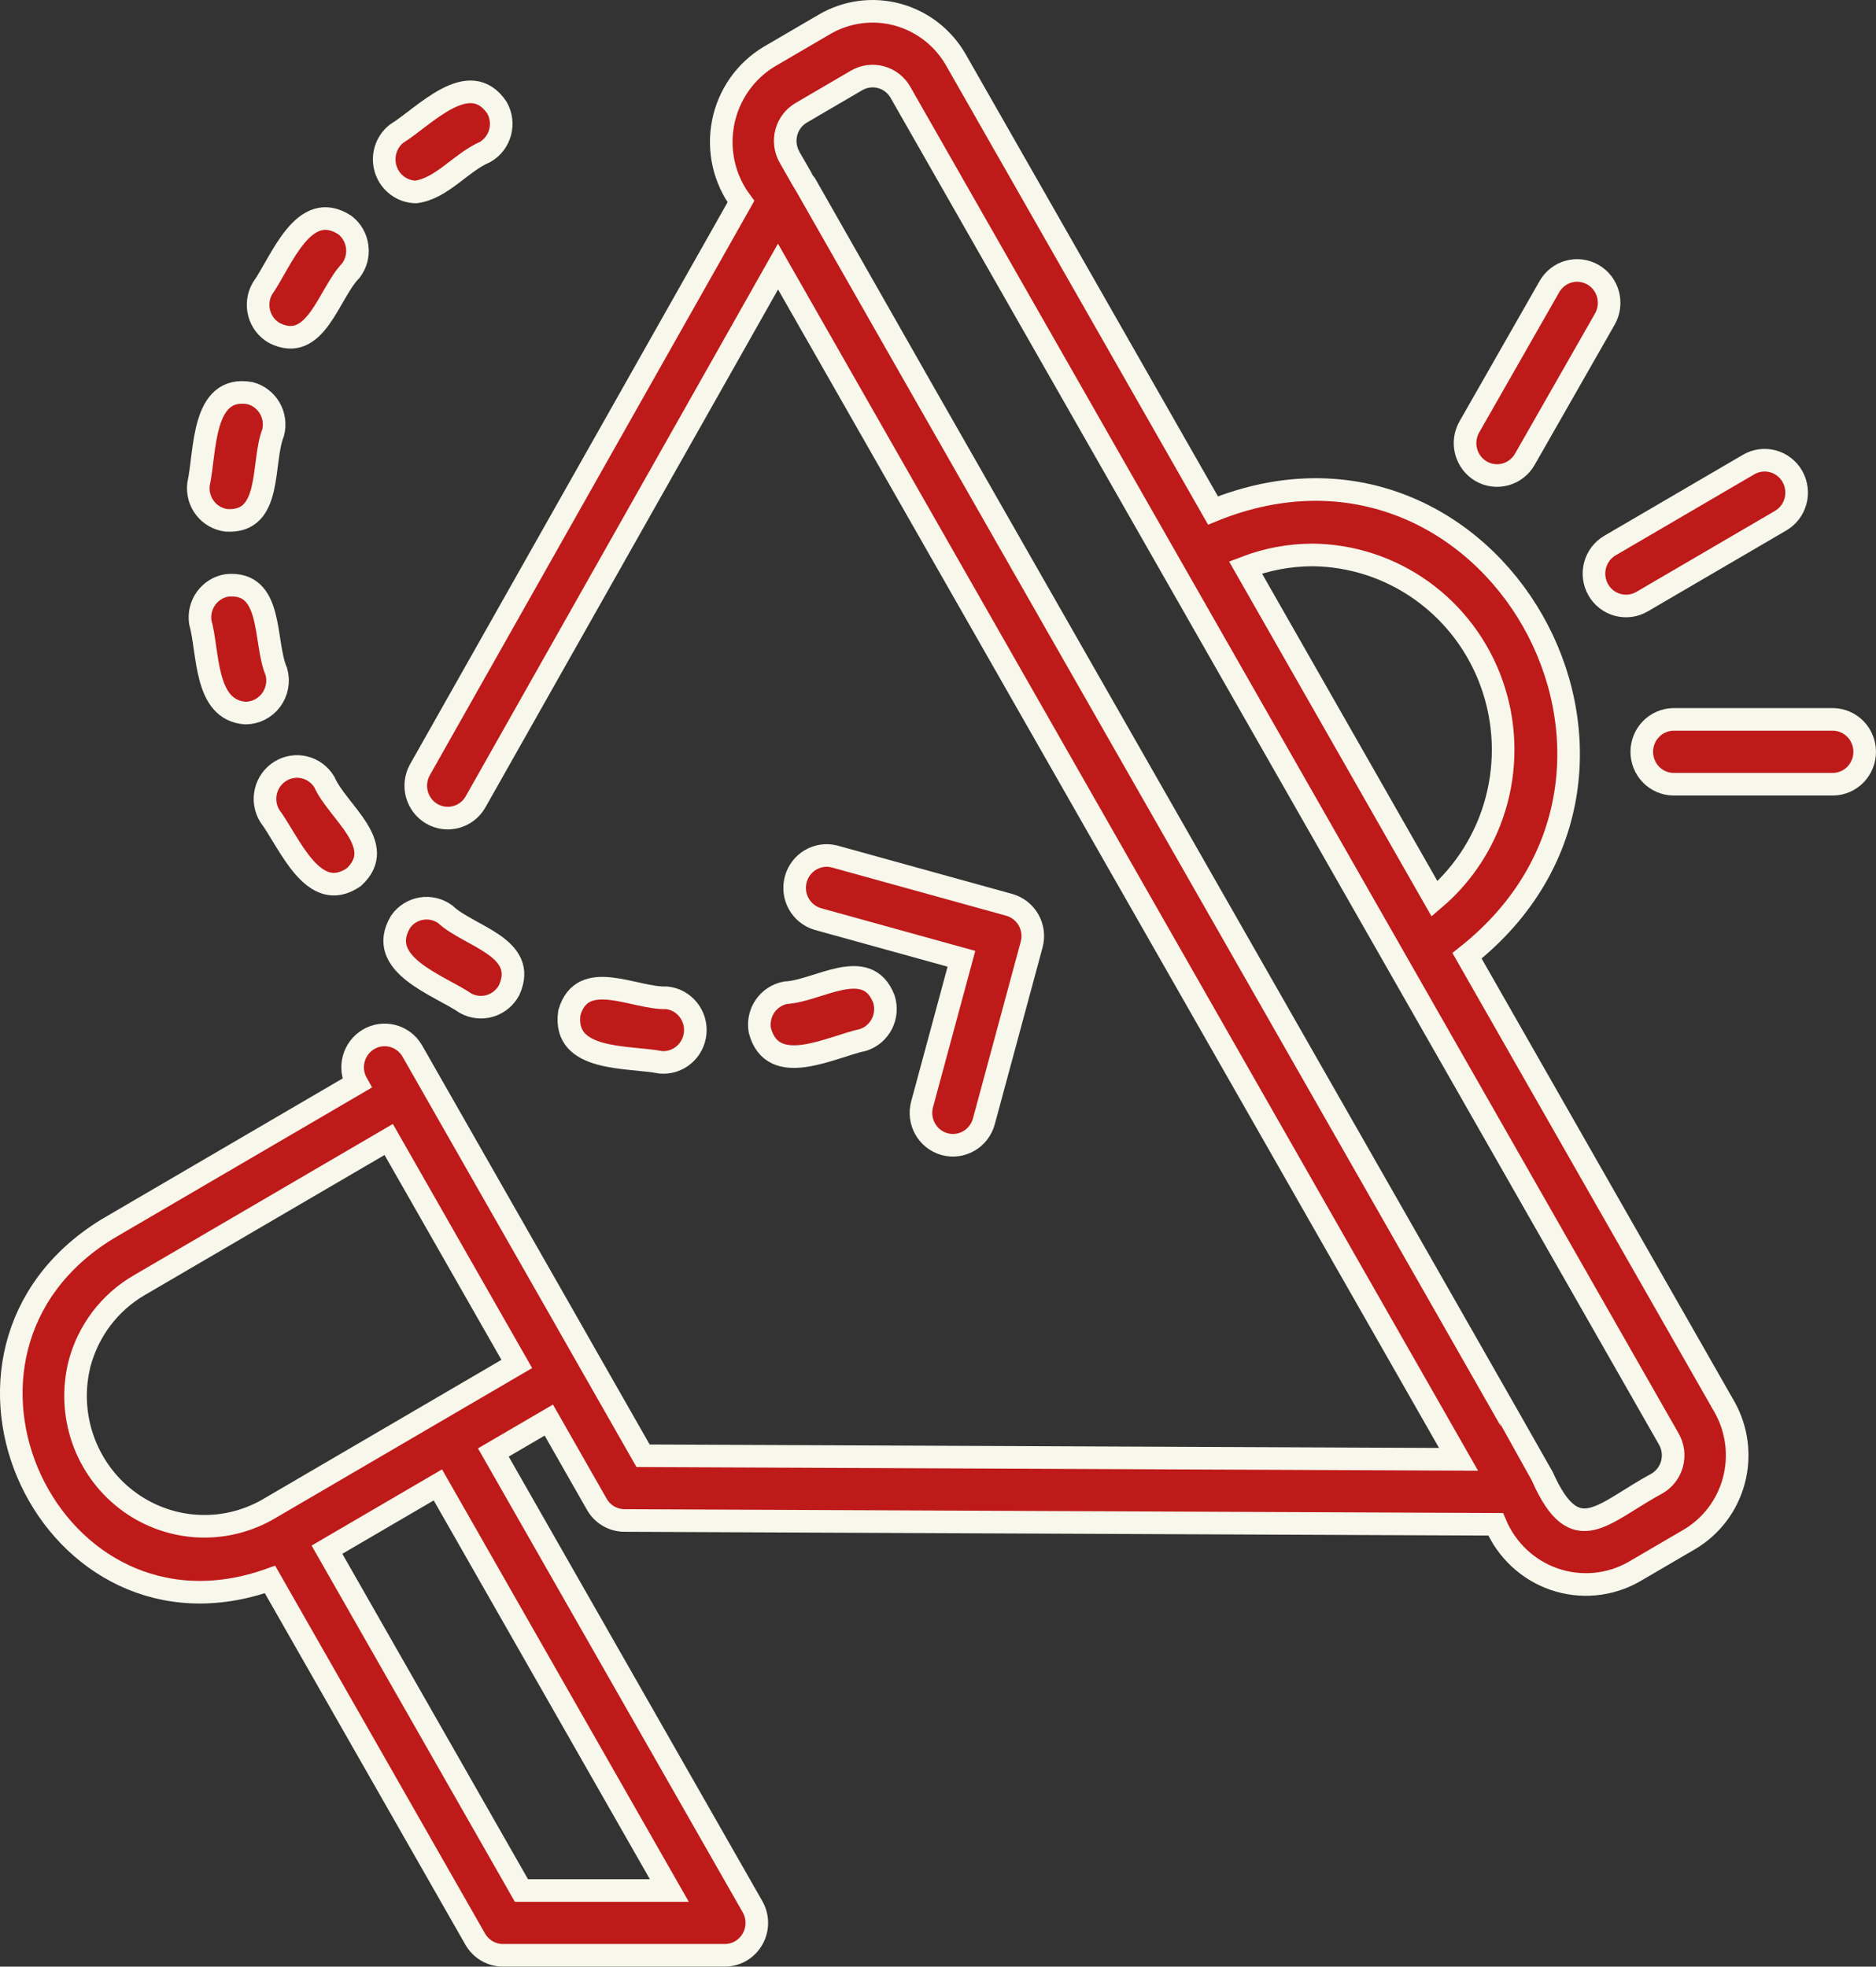
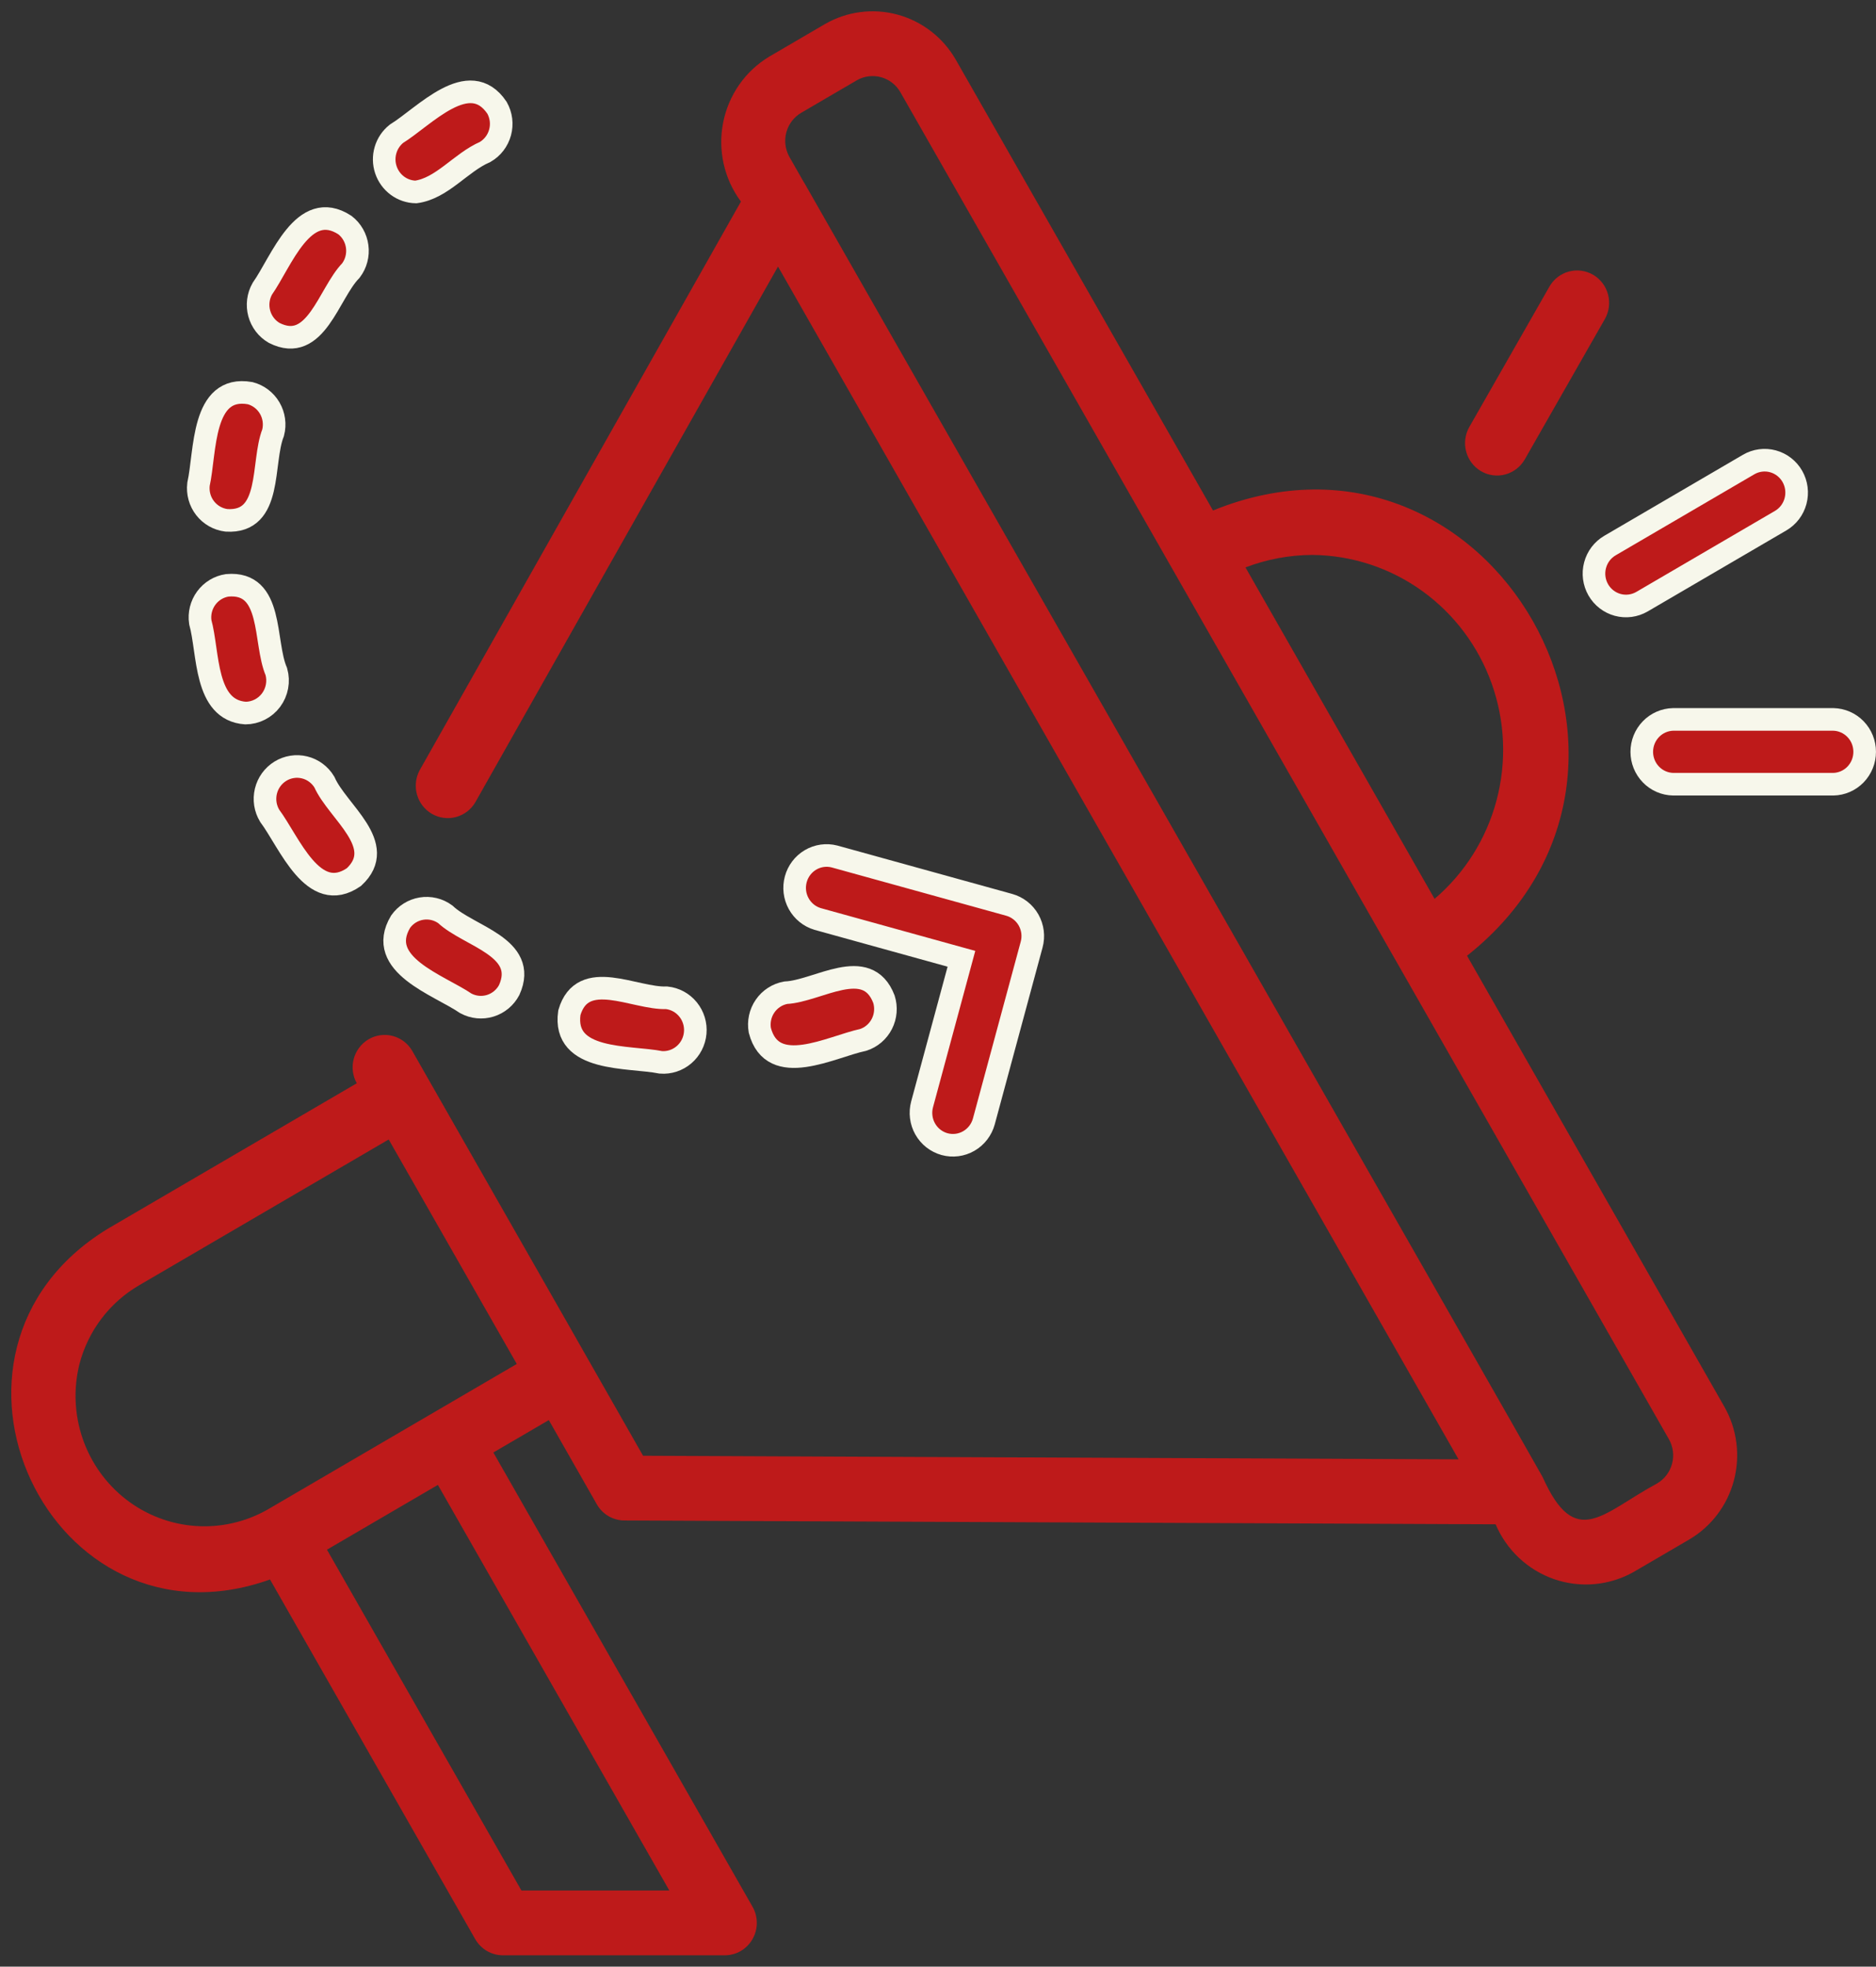
<svg xmlns="http://www.w3.org/2000/svg" viewBox="0 0 82.999 87" fill="none">
  <rect x="0" y="0" width="82.999" height="87" fill="#333333" stroke="none" />
  <path d="M64.905 42.281C75.325 34.015 65.974 17.585 53.666 22.583L42.29 2.647C41.725 1.661 40.797 0.942 39.708 0.647C38.62 0.352 37.461 0.505 36.484 1.073L34.03 2.507C33.507 2.822 33.054 3.245 32.703 3.749C32.352 4.253 32.11 4.826 31.992 5.43C31.874 6.035 31.883 6.658 32.019 7.259C32.155 7.86 32.415 8.425 32.781 8.917L18.568 34.071C18.39 34.401 18.347 34.788 18.448 35.149C18.549 35.51 18.786 35.816 19.108 36.003C19.43 36.189 19.811 36.24 20.17 36.145C20.529 36.05 20.837 35.817 21.027 35.495L34.421 11.792L64.53 64.558L28.451 64.4L26.026 60.147C25.937 59.977 18.322 46.646 18.233 46.48C18.042 46.156 17.732 45.922 17.371 45.828C17.01 45.734 16.627 45.788 16.305 45.977C15.983 46.167 15.748 46.478 15.65 46.842C15.553 47.206 15.601 47.594 15.785 47.922L4.739 54.375C-4.148 59.839 2.231 73.348 11.946 69.873L21.024 85.782C21.149 86 21.328 86.181 21.543 86.307C21.758 86.433 22.003 86.499 22.252 86.499H32.066C32.315 86.499 32.559 86.433 32.775 86.307C32.99 86.181 33.169 86 33.293 85.782C33.418 85.564 33.483 85.317 33.483 85.066C33.483 84.814 33.418 84.567 33.293 84.349L21.827 64.255L24.281 62.822L26.404 66.546C26.527 66.763 26.705 66.944 26.92 67.07C27.134 67.195 27.377 67.262 27.625 67.263L66.17 67.432C66.41 67.997 66.765 68.506 67.211 68.924C67.658 69.342 68.186 69.661 68.762 69.86C69.338 70.058 69.949 70.132 70.554 70.077C71.16 70.022 71.748 69.839 72.28 69.539L74.733 68.106C75.708 67.535 76.42 66.595 76.712 65.494C77.003 64.393 76.852 63.219 76.29 62.231L64.905 42.281ZM29.613 83.632H23.069L14.466 68.555C15.388 68.017 18.404 66.255 19.373 65.689L29.613 83.632ZM11.823 66.789C10.85 67.338 9.74 67.587 8.63 67.505C7.519 67.423 6.456 67.014 5.573 66.328C4.689 65.642 4.024 64.709 3.658 63.645C3.293 62.581 3.243 61.432 3.516 60.339C3.707 59.611 4.038 58.929 4.491 58.331C4.945 57.734 5.51 57.233 6.156 56.858L17.197 50.408L22.864 60.339L11.823 66.789ZM58.06 24.549C59.801 24.564 61.495 25.119 62.915 26.139C64.334 27.158 65.411 28.593 66 30.251C66.589 31.908 66.663 33.708 66.21 35.409C65.758 37.11 64.801 38.63 63.469 39.764L55.103 25.101C56.048 24.74 57.05 24.553 58.06 24.549ZM73.317 65.623C70.89 66.933 69.706 68.596 68.248 65.339C68.239 65.28 35.668 8.251 35.644 8.194C35.628 8.182 34.942 6.965 34.929 6.948C34.742 6.619 34.691 6.227 34.788 5.86C34.885 5.493 35.122 5.18 35.447 4.99L37.901 3.556C38.227 3.367 38.613 3.316 38.976 3.414C39.339 3.513 39.648 3.752 39.836 4.081L73.835 63.665C74.023 63.994 74.074 64.385 73.976 64.752C73.879 65.119 73.642 65.432 73.317 65.623Z" fill="#BE1A1A" />
  <path d="M70.711 26.092C70.899 26.421 71.209 26.661 71.571 26.759C71.934 26.857 72.321 26.806 72.646 26.617L78.781 23.033C79.106 22.843 79.343 22.53 79.44 22.163C79.537 21.796 79.486 21.405 79.299 21.075C79.111 20.746 78.802 20.506 78.439 20.407C78.076 20.309 77.689 20.36 77.364 20.55L71.23 24.134C70.904 24.324 70.667 24.637 70.57 25.004C70.472 25.371 70.523 25.762 70.711 26.092Z" fill="#BE1A1A" />
  <path d="M65.526 20.846C65.851 21.035 66.238 21.086 66.601 20.988C66.964 20.889 67.273 20.649 67.461 20.321L71.003 14.114C71.19 13.785 71.241 13.394 71.144 13.026C71.046 12.659 70.809 12.346 70.484 12.156C70.158 11.966 69.772 11.915 69.409 12.013C69.046 12.111 68.737 12.352 68.549 12.681L65.007 18.887C64.819 19.217 64.768 19.608 64.866 19.975C64.963 20.342 65.2 20.655 65.526 20.846Z" fill="#BE1A1A" />
  <path d="M81.109 31.825H74.026C73.655 31.833 73.301 31.987 73.042 32.255C72.782 32.523 72.636 32.883 72.636 33.259C72.636 33.634 72.782 33.995 73.042 34.263C73.301 34.531 73.655 34.685 74.026 34.692H81.109C81.48 34.685 81.833 34.531 82.093 34.263C82.353 33.994 82.498 33.634 82.498 33.259C82.498 32.883 82.353 32.523 82.093 32.255C81.833 31.987 81.48 31.833 81.109 31.825Z" fill="#BE1A1A" />
  <path d="M12.404 34.117C12.245 34.215 12.107 34.343 11.997 34.495C11.887 34.647 11.808 34.819 11.764 35.002C11.72 35.185 11.712 35.375 11.74 35.561C11.769 35.747 11.833 35.925 11.93 36.086C12.808 37.263 13.854 40.047 15.659 38.8C17.182 37.386 14.929 35.917 14.351 34.597C14.254 34.436 14.127 34.296 13.977 34.185C13.827 34.073 13.657 33.993 13.476 33.949C13.295 33.904 13.107 33.896 12.924 33.925C12.74 33.954 12.563 34.019 12.404 34.117Z" fill="#BE1A1A" />
  <path d="M18.399 8.492C19.56 8.335 20.383 7.189 21.461 6.724C21.787 6.536 22.026 6.224 22.125 5.857C22.224 5.49 22.175 5.099 21.989 4.768C20.758 2.938 18.772 5.159 17.54 5.918C17.309 6.102 17.14 6.354 17.057 6.639C16.973 6.925 16.979 7.229 17.073 7.511C17.167 7.793 17.345 8.038 17.582 8.214C17.819 8.39 18.105 8.487 18.399 8.492Z" fill="#BE1A1A" />
  <path d="M20.611 44.388C20.943 44.566 21.331 44.604 21.691 44.493C22.05 44.382 22.351 44.132 22.528 43.797C23.386 41.895 20.734 41.428 19.7 40.447C19.549 40.337 19.378 40.258 19.197 40.215C19.016 40.172 18.828 40.165 18.644 40.196C18.46 40.226 18.285 40.293 18.126 40.392C17.968 40.492 17.831 40.622 17.723 40.775C16.593 42.673 19.407 43.568 20.611 44.388Z" fill="#BE1A1A" />
  <path d="M12.134 14.729C13.976 15.656 14.532 12.98 15.525 11.967C15.753 11.665 15.853 11.283 15.803 10.907C15.754 10.53 15.558 10.188 15.26 9.957C13.417 8.761 12.451 11.576 11.605 12.774C11.513 12.938 11.453 13.118 11.43 13.305C11.407 13.492 11.42 13.681 11.469 13.863C11.518 14.044 11.602 14.214 11.716 14.363C11.83 14.512 11.972 14.636 12.134 14.729Z" fill="#BE1A1A" />
  <path d="M33.616 45.578C34.18 47.725 36.767 46.304 38.19 46.003C38.367 45.946 38.531 45.853 38.673 45.732C38.815 45.61 38.932 45.461 39.017 45.294C39.102 45.127 39.154 44.944 39.169 44.756C39.185 44.569 39.163 44.38 39.107 44.201C38.358 42.252 36.178 43.852 34.763 43.916C34.58 43.949 34.405 44.018 34.248 44.12C34.092 44.221 33.956 44.352 33.85 44.507C33.743 44.661 33.668 44.835 33.628 45.019C33.588 45.203 33.584 45.393 33.616 45.578Z" fill="#BE1A1A" />
  <path d="M29.239 46.996C29.61 47.025 29.977 46.904 30.261 46.661C30.546 46.418 30.724 46.072 30.758 45.696C30.792 45.321 30.678 44.948 30.442 44.657C30.206 44.365 29.866 44.18 29.496 44.14C28.08 44.197 25.774 42.794 25.19 44.8C24.877 46.993 27.818 46.713 29.239 46.996Z" fill="#BE1A1A" />
  <path d="M10.019 23.019C12.075 23.145 11.556 20.472 12.084 19.139C12.178 18.771 12.124 18.38 11.933 18.053C11.742 17.725 11.43 17.488 11.067 17.393C8.91 17.012 9.101 19.998 8.782 21.425C8.76 21.612 8.774 21.801 8.824 21.982C8.874 22.164 8.959 22.333 9.074 22.481C9.189 22.629 9.332 22.753 9.494 22.845C9.656 22.937 9.835 22.996 10.019 23.019Z" fill="#BE1A1A" />
  <path d="M12.226 29.712C11.658 28.398 12.115 25.715 10.055 25.894C9.683 25.95 9.349 26.153 9.125 26.458C8.901 26.763 8.806 27.146 8.861 27.522C9.238 28.876 9.03 31.419 10.864 31.545C11.083 31.543 11.299 31.491 11.495 31.391C11.691 31.292 11.862 31.147 11.994 30.97C12.125 30.793 12.215 30.587 12.255 30.369C12.296 30.151 12.286 29.926 12.226 29.712Z" fill="#BE1A1A" />
  <path d="M41.788 50.614C42.151 50.713 42.537 50.664 42.863 50.475C43.189 50.287 43.428 49.976 43.528 49.609L45.642 41.788C45.692 41.607 45.705 41.417 45.682 41.231C45.658 41.044 45.599 40.864 45.507 40.7C45.414 40.537 45.291 40.393 45.144 40.278C44.997 40.163 44.829 40.078 44.65 40.028L36.92 37.889C36.56 37.797 36.179 37.851 35.859 38.04C35.539 38.229 35.304 38.538 35.207 38.9C35.109 39.262 35.155 39.649 35.336 39.976C35.517 40.304 35.817 40.547 36.173 40.653L42.536 42.415L40.796 48.853C40.747 49.035 40.733 49.225 40.757 49.411C40.78 49.598 40.839 49.778 40.932 49.942C41.024 50.105 41.147 50.249 41.294 50.364C41.441 50.479 41.609 50.564 41.788 50.614Z" fill="#BE1A1A" />
-   <path d="M64.905 42.281C75.325 34.015 65.974 17.585 53.666 22.583L42.29 2.647C41.725 1.661 40.797 0.942 39.708 0.647C38.62 0.352 37.461 0.505 36.484 1.073L34.03 2.507C33.507 2.822 33.054 3.245 32.703 3.749C32.352 4.253 32.11 4.826 31.992 5.43C31.874 6.035 31.883 6.658 32.019 7.259C32.155 7.86 32.415 8.425 32.781 8.917L18.568 34.071C18.39 34.401 18.347 34.788 18.448 35.149C18.549 35.51 18.786 35.816 19.108 36.003C19.43 36.189 19.811 36.24 20.17 36.145C20.529 36.05 20.837 35.817 21.027 35.495L34.421 11.792L64.53 64.558L28.451 64.4L26.026 60.147C25.937 59.977 18.322 46.646 18.233 46.48C18.042 46.156 17.732 45.922 17.371 45.828C17.01 45.734 16.627 45.788 16.305 45.977C15.983 46.167 15.748 46.478 15.65 46.842C15.553 47.206 15.601 47.594 15.785 47.922L4.739 54.375C-4.148 59.839 2.231 73.348 11.946 69.873L21.024 85.782C21.149 86 21.328 86.181 21.543 86.307C21.758 86.433 22.003 86.499 22.252 86.499H32.066C32.315 86.499 32.559 86.433 32.775 86.307C32.99 86.181 33.169 86 33.293 85.782C33.418 85.564 33.483 85.317 33.483 85.066C33.483 84.814 33.418 84.567 33.293 84.349L21.827 64.255L24.281 62.822L26.404 66.546C26.527 66.763 26.705 66.944 26.92 67.07C27.134 67.195 27.377 67.262 27.625 67.263L66.17 67.432C66.41 67.997 66.765 68.506 67.211 68.924C67.658 69.342 68.186 69.661 68.762 69.86C69.338 70.058 69.949 70.132 70.554 70.077C71.16 70.022 71.748 69.839 72.28 69.539L74.733 68.106C75.708 67.535 76.42 66.595 76.712 65.494C77.003 64.393 76.852 63.219 76.29 62.231L64.905 42.281ZM29.613 83.632H23.069L14.466 68.555C15.388 68.017 18.404 66.255 19.373 65.689L29.613 83.632ZM11.823 66.789C10.85 67.338 9.74 67.587 8.63 67.505C7.519 67.423 6.456 67.014 5.573 66.328C4.689 65.642 4.024 64.709 3.658 63.645C3.293 62.581 3.243 61.432 3.516 60.339C3.707 59.611 4.038 58.929 4.491 58.331C4.945 57.734 5.51 57.233 6.156 56.858L17.197 50.408L22.864 60.339L11.823 66.789ZM58.06 24.549C59.801 24.564 61.495 25.119 62.915 26.139C64.334 27.158 65.411 28.593 66 30.251C66.589 31.908 66.663 33.708 66.21 35.409C65.758 37.11 64.801 38.63 63.469 39.764L55.103 25.101C56.048 24.74 57.05 24.553 58.06 24.549ZM73.317 65.623C70.89 66.933 69.706 68.596 68.248 65.339C68.239 65.28 35.668 8.251 35.644 8.194C35.628 8.182 34.942 6.965 34.929 6.948C34.742 6.619 34.691 6.227 34.788 5.86C34.885 5.493 35.122 5.18 35.447 4.99L37.901 3.556C38.227 3.367 38.613 3.316 38.976 3.414C39.339 3.513 39.648 3.752 39.836 4.081L73.835 63.665C74.023 63.994 74.074 64.385 73.976 64.752C73.879 65.119 73.642 65.432 73.317 65.623Z" stroke="#F7F7EB" />
  <path d="M70.711 26.092C70.899 26.421 71.209 26.661 71.571 26.759C71.934 26.857 72.321 26.806 72.646 26.617L78.781 23.033C79.106 22.843 79.343 22.53 79.44 22.163C79.537 21.796 79.486 21.405 79.299 21.075C79.111 20.746 78.802 20.506 78.439 20.407C78.076 20.309 77.689 20.36 77.364 20.55L71.23 24.134C70.904 24.324 70.667 24.637 70.57 25.004C70.472 25.371 70.523 25.762 70.711 26.092Z" stroke="#F7F7EB" />
-   <path d="M65.526 20.846C65.851 21.035 66.238 21.086 66.601 20.988C66.964 20.889 67.273 20.649 67.461 20.321L71.003 14.114C71.19 13.785 71.241 13.394 71.144 13.026C71.046 12.659 70.809 12.346 70.484 12.156C70.158 11.966 69.772 11.915 69.409 12.013C69.046 12.111 68.737 12.352 68.549 12.681L65.007 18.887C64.819 19.217 64.768 19.608 64.866 19.975C64.963 20.342 65.2 20.655 65.526 20.846Z" stroke="#F7F7EB" />
  <path d="M81.109 31.825H74.026C73.655 31.833 73.301 31.987 73.042 32.255C72.782 32.523 72.636 32.883 72.636 33.259C72.636 33.634 72.782 33.995 73.042 34.263C73.301 34.531 73.655 34.685 74.026 34.692H81.109C81.48 34.685 81.833 34.531 82.093 34.263C82.353 33.994 82.498 33.634 82.498 33.259C82.498 32.883 82.353 32.523 82.093 32.255C81.833 31.987 81.48 31.833 81.109 31.825Z" stroke="#F7F7EB" />
  <path d="M12.404 34.117C12.245 34.215 12.107 34.343 11.997 34.495C11.887 34.647 11.808 34.819 11.764 35.002C11.72 35.185 11.712 35.375 11.74 35.561C11.769 35.747 11.833 35.925 11.93 36.086C12.808 37.263 13.854 40.047 15.659 38.8C17.182 37.386 14.929 35.917 14.351 34.597C14.254 34.436 14.127 34.296 13.977 34.185C13.827 34.073 13.657 33.993 13.476 33.949C13.295 33.904 13.107 33.896 12.924 33.925C12.74 33.954 12.563 34.019 12.404 34.117Z" stroke="#F7F7EB" />
  <path d="M18.399 8.492C19.56 8.335 20.383 7.189 21.461 6.724C21.787 6.536 22.026 6.224 22.125 5.857C22.224 5.49 22.175 5.099 21.989 4.768C20.758 2.938 18.772 5.159 17.54 5.918C17.309 6.102 17.14 6.354 17.057 6.639C16.973 6.925 16.979 7.229 17.073 7.511C17.167 7.793 17.345 8.038 17.582 8.214C17.819 8.39 18.105 8.487 18.399 8.492Z" stroke="#F7F7EB" />
  <path d="M20.611 44.388C20.943 44.566 21.331 44.604 21.691 44.493C22.05 44.382 22.351 44.132 22.528 43.797C23.386 41.895 20.734 41.428 19.7 40.447C19.549 40.337 19.378 40.258 19.197 40.215C19.016 40.172 18.828 40.165 18.644 40.196C18.46 40.226 18.285 40.293 18.126 40.392C17.968 40.492 17.831 40.622 17.723 40.775C16.593 42.673 19.407 43.568 20.611 44.388Z" stroke="#F7F7EB" />
  <path d="M12.134 14.729C13.976 15.656 14.532 12.98 15.525 11.967C15.753 11.665 15.853 11.283 15.803 10.907C15.754 10.53 15.558 10.188 15.26 9.957C13.417 8.761 12.451 11.576 11.605 12.774C11.513 12.938 11.453 13.118 11.43 13.305C11.407 13.492 11.42 13.681 11.469 13.863C11.518 14.044 11.602 14.214 11.716 14.363C11.83 14.512 11.972 14.636 12.134 14.729Z" stroke="#F7F7EB" />
  <path d="M33.616 45.578C34.18 47.725 36.767 46.304 38.19 46.003C38.367 45.946 38.531 45.853 38.673 45.732C38.815 45.61 38.932 45.461 39.017 45.294C39.102 45.127 39.154 44.944 39.169 44.756C39.185 44.569 39.163 44.38 39.107 44.201C38.358 42.252 36.178 43.852 34.763 43.916C34.58 43.949 34.405 44.018 34.248 44.12C34.092 44.221 33.956 44.352 33.85 44.507C33.743 44.661 33.668 44.835 33.628 45.019C33.588 45.203 33.584 45.393 33.616 45.578Z" stroke="#F7F7EB" />
  <path d="M29.239 46.996C29.61 47.025 29.977 46.904 30.261 46.661C30.546 46.418 30.724 46.072 30.758 45.696C30.792 45.321 30.678 44.948 30.442 44.657C30.206 44.365 29.866 44.18 29.496 44.14C28.08 44.197 25.774 42.794 25.19 44.8C24.877 46.993 27.818 46.713 29.239 46.996Z" stroke="#F7F7EB" />
  <path d="M10.019 23.019C12.075 23.145 11.556 20.472 12.084 19.139C12.178 18.771 12.124 18.38 11.933 18.053C11.742 17.725 11.43 17.488 11.067 17.393C8.91 17.012 9.101 19.998 8.782 21.425C8.76 21.612 8.774 21.801 8.824 21.982C8.874 22.164 8.959 22.333 9.074 22.481C9.189 22.629 9.332 22.753 9.494 22.845C9.656 22.937 9.835 22.996 10.019 23.019Z" stroke="#F7F7EB" />
  <path d="M12.226 29.712C11.658 28.398 12.115 25.715 10.055 25.894C9.683 25.95 9.349 26.153 9.125 26.458C8.901 26.763 8.806 27.146 8.861 27.522C9.238 28.876 9.03 31.419 10.864 31.545C11.083 31.543 11.299 31.491 11.495 31.391C11.691 31.292 11.862 31.147 11.994 30.97C12.125 30.793 12.215 30.587 12.255 30.369C12.296 30.151 12.286 29.926 12.226 29.712Z" stroke="#F7F7EB" />
  <path d="M41.788 50.614C42.151 50.713 42.537 50.664 42.863 50.475C43.189 50.287 43.428 49.976 43.528 49.609L45.642 41.788C45.692 41.607 45.705 41.417 45.682 41.231C45.658 41.044 45.599 40.864 45.507 40.7C45.414 40.537 45.291 40.393 45.144 40.278C44.997 40.163 44.829 40.078 44.65 40.028L36.92 37.889C36.56 37.797 36.179 37.851 35.859 38.04C35.539 38.229 35.304 38.538 35.207 38.9C35.109 39.262 35.155 39.649 35.336 39.976C35.517 40.304 35.817 40.547 36.173 40.653L42.536 42.415L40.796 48.853C40.747 49.035 40.733 49.225 40.757 49.411C40.78 49.598 40.839 49.778 40.932 49.942C41.024 50.105 41.147 50.249 41.294 50.364C41.441 50.479 41.609 50.564 41.788 50.614Z" stroke="#F7F7EB" />
</svg>